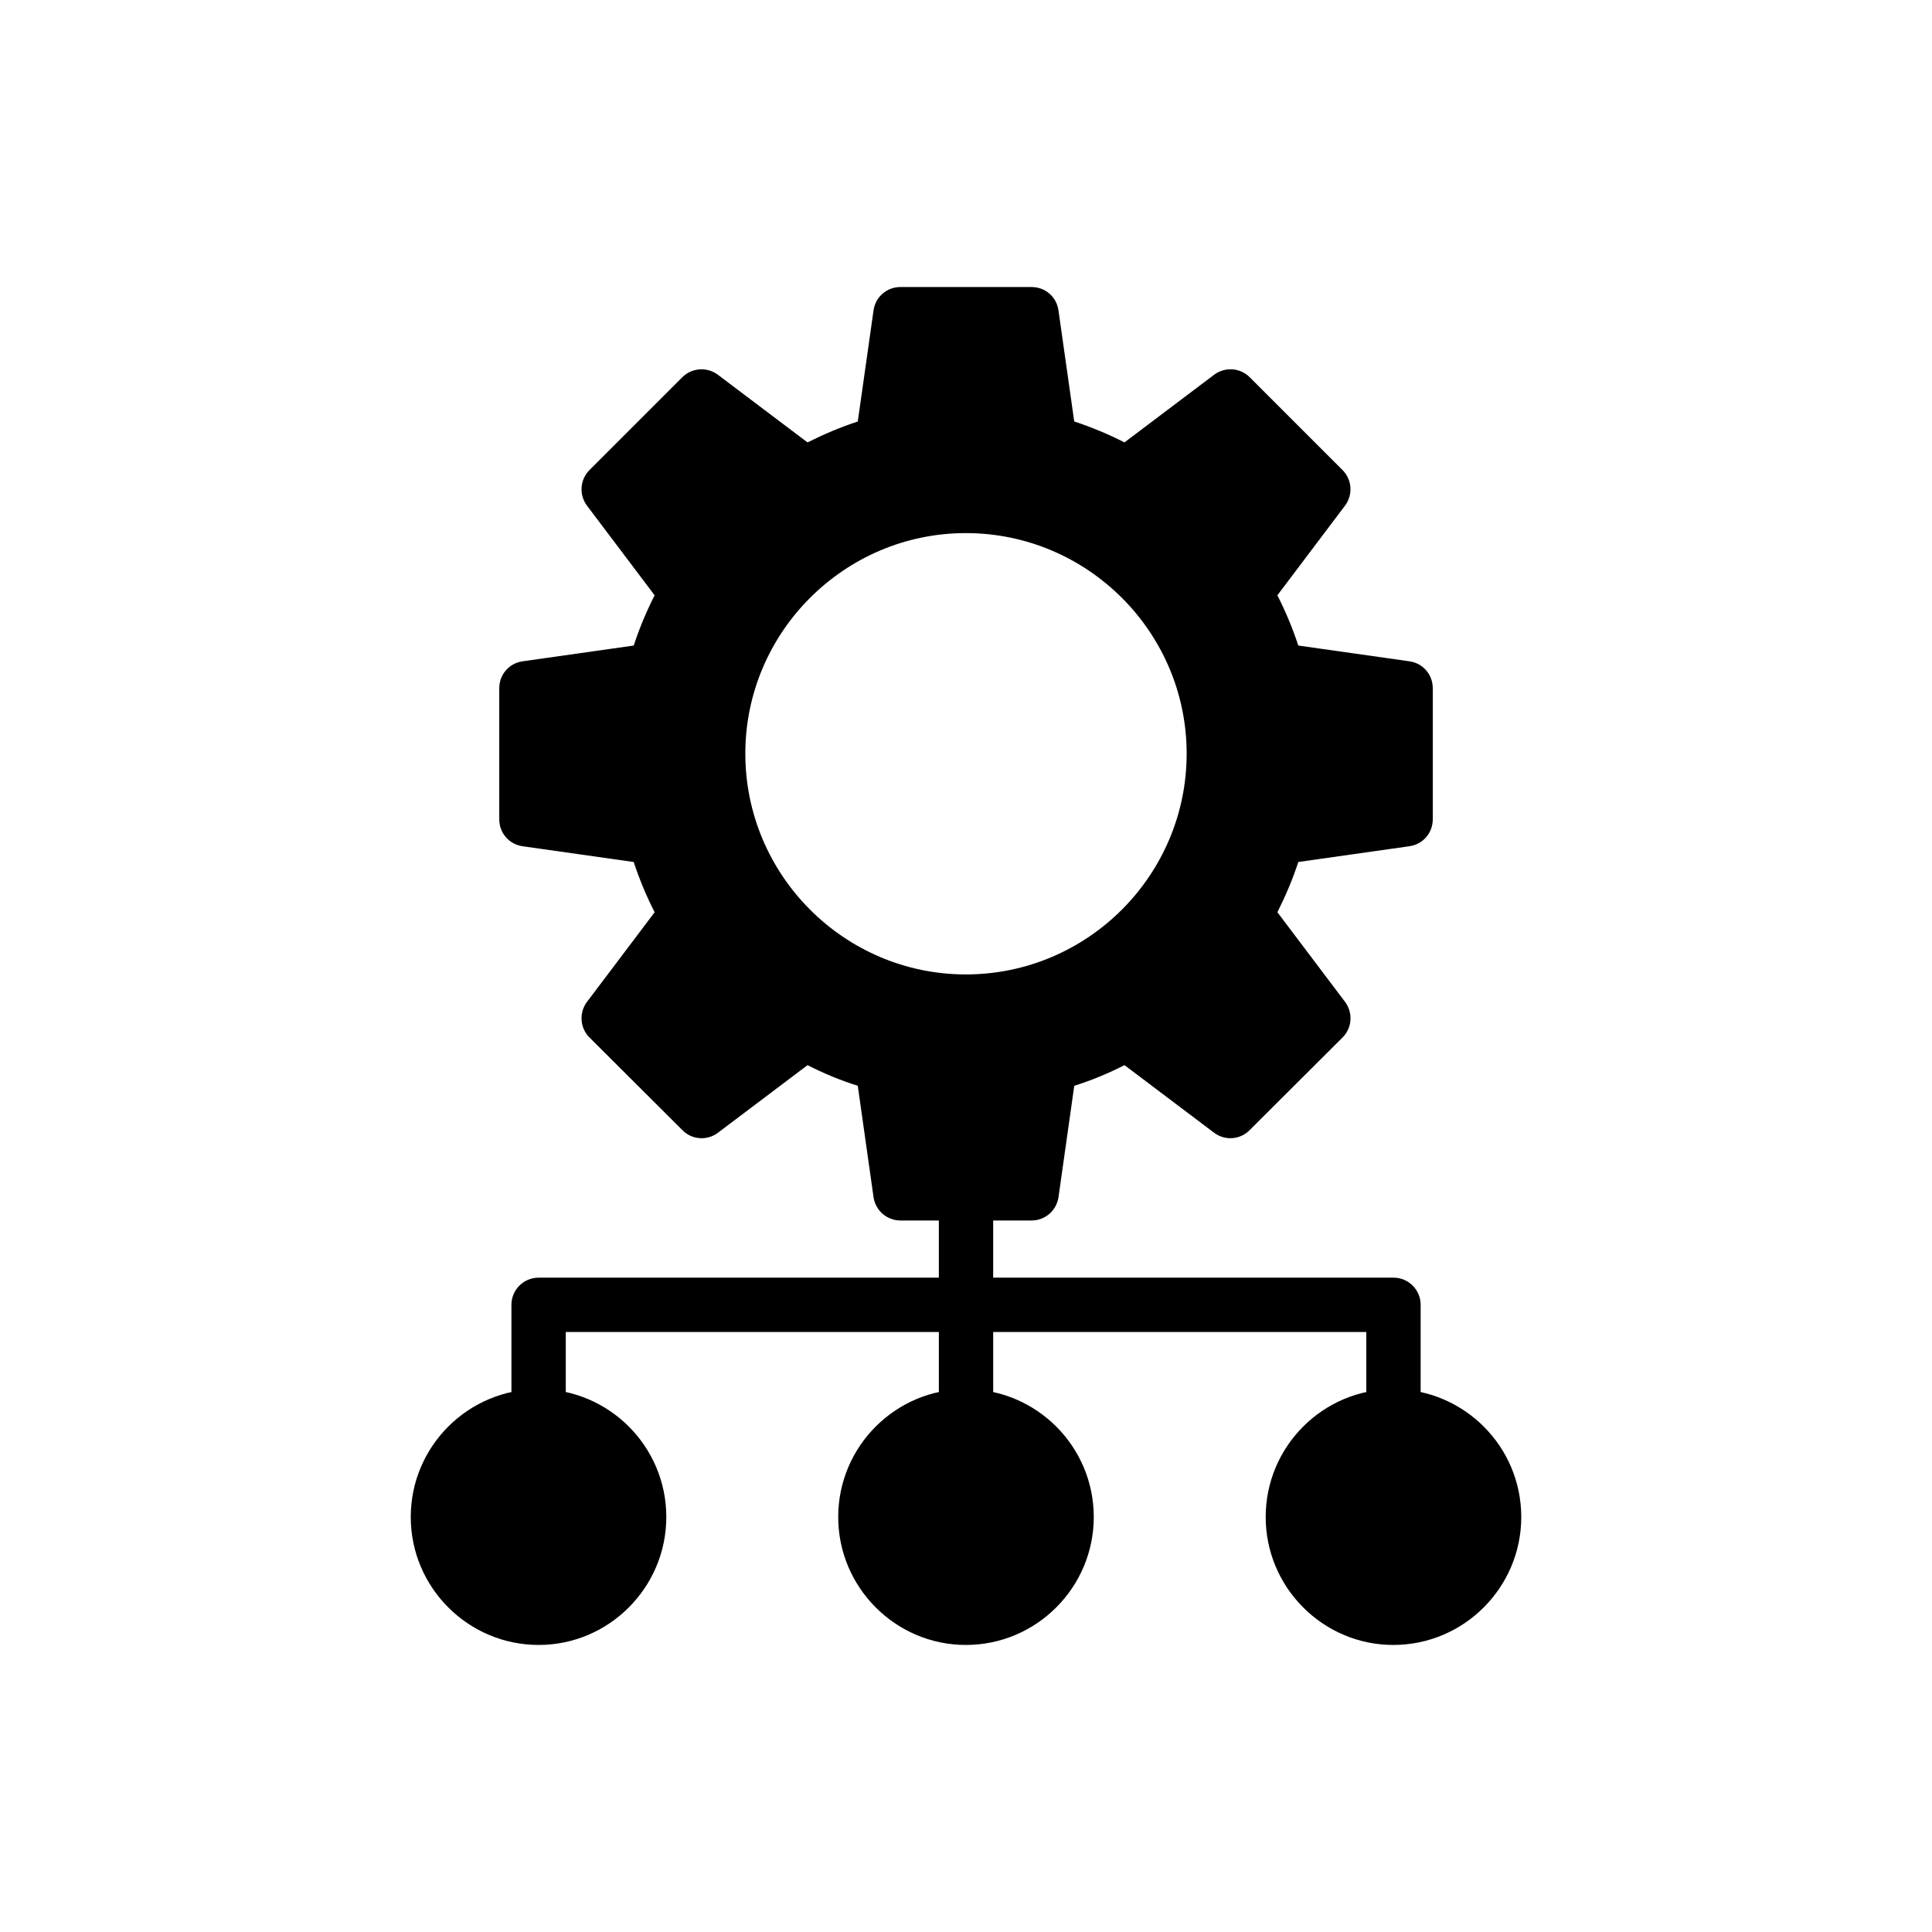
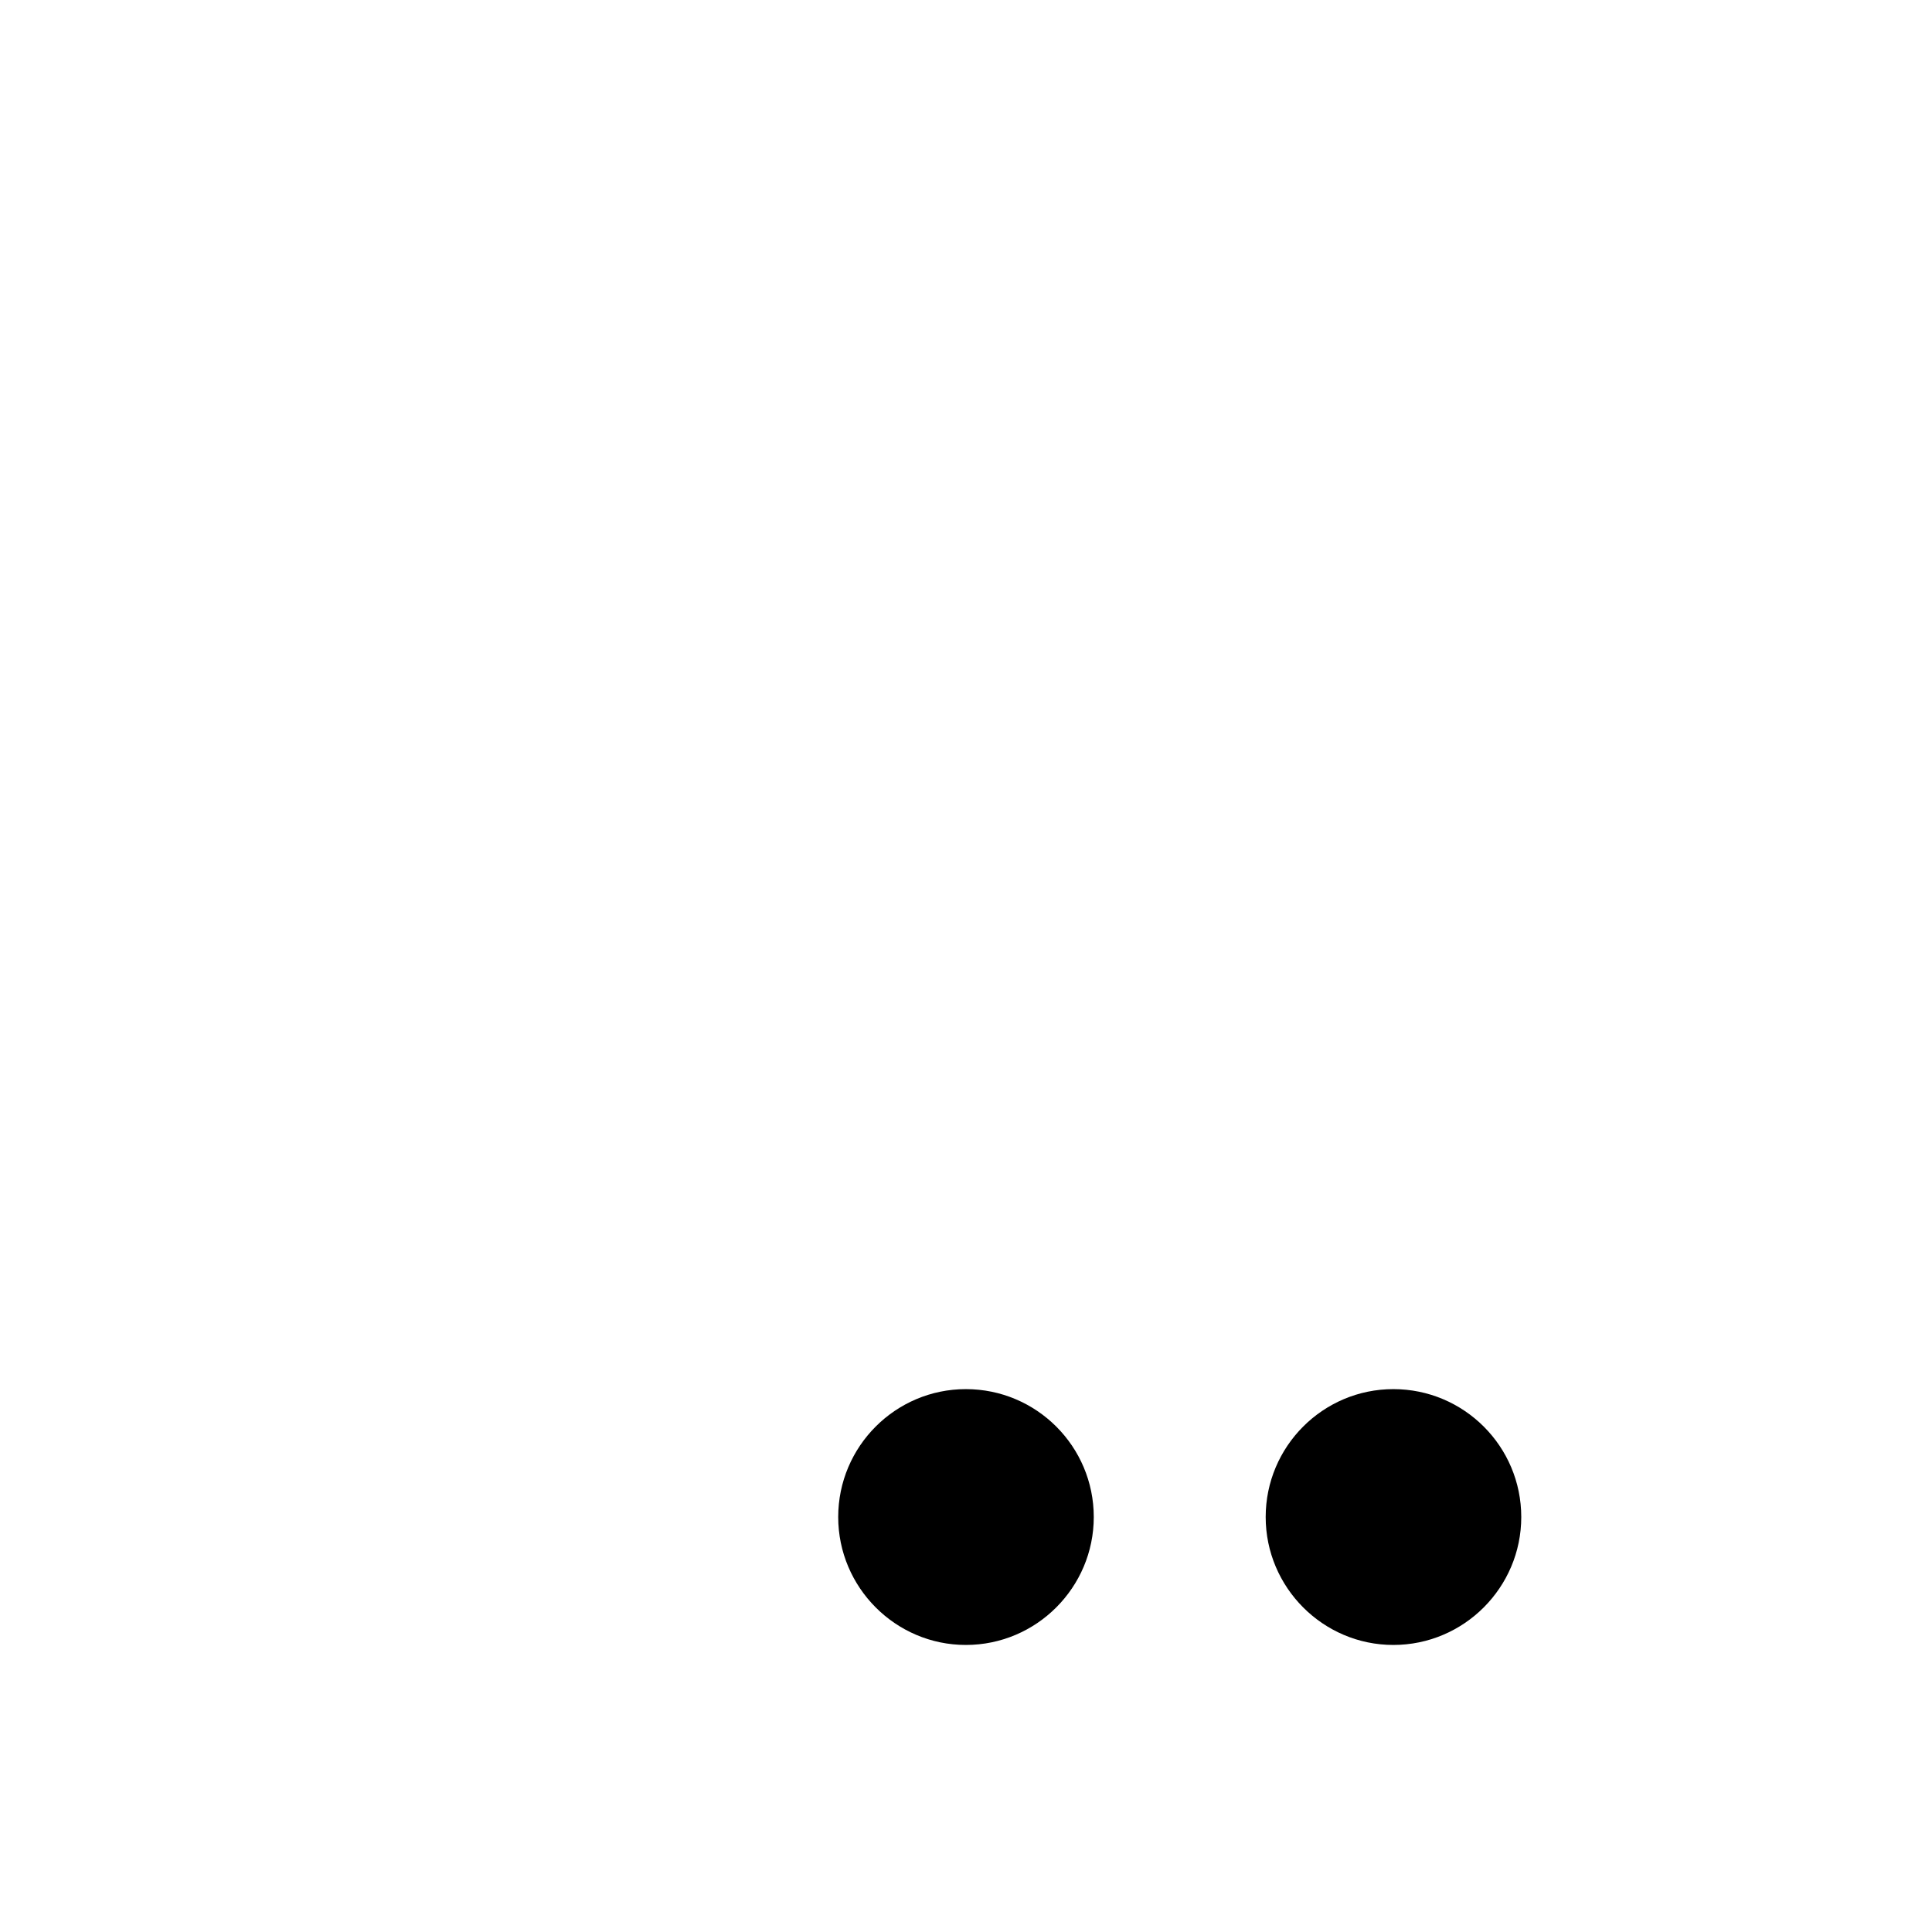
<svg xmlns="http://www.w3.org/2000/svg" fill="#000000" width="800px" height="800px" version="1.1" viewBox="144 144 512 512">
  <g>
    <path d="m433.86 546.03c0 18.641-15.188 33.898-33.898 33.898-18.641 0-33.828-15.258-33.828-33.898 0-18.711 15.188-33.898 33.828-33.898 18.711 0 33.898 15.188 33.898 33.898z" />
-     <path d="m320.58 546.03c0 18.641-15.188 33.898-33.828 33.898-18.711 0-33.898-15.258-33.898-33.898 0-18.711 15.188-33.898 33.898-33.898 18.641 0 33.828 15.188 33.828 33.898z" />
    <path d="m547.15 546.03c0 18.641-15.188 33.898-33.902 33.898-18.641 0-33.828-15.258-33.828-33.898 0-18.711 15.188-33.898 33.828-33.898 18.715 0 33.902 15.188 33.902 33.898z" />
-     <path d="m517.5 319.25-29.438-4.176c-1.512-4.606-3.383-9.07-5.543-13.316l17.922-23.75c2.16-2.879 1.871-6.91-0.648-9.43l-24.613-24.613c-2.519-2.519-6.551-2.809-9.43-0.648l-23.75 17.922c-4.246-2.16-8.707-4.031-13.316-5.543l-4.176-29.438c-0.504-3.598-3.523-6.188-7.125-6.188h-34.762c-3.598 0-6.621 2.59-7.125 6.191l-4.176 29.438c-4.606 1.512-8.996 3.383-13.316 5.543l-23.75-17.922c-2.879-2.16-6.91-1.871-9.43 0.648l-24.613 24.613c-2.519 2.519-2.809 6.551-0.648 9.43l17.922 23.75c-2.16 4.246-4.031 8.707-5.543 13.316l-29.438 4.176c-3.598 0.504-6.191 3.527-6.191 7.125v34.762c0 3.598 2.59 6.621 6.191 7.125l29.438 4.176c1.512 4.606 3.383 9.07 5.543 13.316l-17.922 23.75c-2.16 2.879-1.871 6.91 0.648 9.43l24.613 24.543c2.519 2.59 6.551 2.879 9.43 0.719l23.75-17.922c4.246 2.16 8.707 4.031 13.316 5.469l4.176 29.508c0.504 3.523 3.527 6.188 7.125 6.188h10.184v15.152h-106.07c-3.977 0-7.199 3.219-7.199 7.199v29.543c0 3.977 3.219 7.199 7.199 7.199 3.977 0 7.199-3.219 7.199-7.199v-22.344l98.875-0.004v22.344c0 3.977 3.219 7.199 7.199 7.199 3.977 0 7.199-3.219 7.199-7.199v-22.344h98.879v22.344c0 3.977 3.219 7.199 7.199 7.199 3.977 0 7.199-3.219 7.199-7.199v-29.543c0-3.977-3.219-7.199-7.199-7.199l-106.08 0.004v-15.152h10.184c3.598 0 6.621-2.664 7.125-6.191l4.176-29.508c4.606-1.438 9.066-3.309 13.316-5.469l23.75 17.922c2.879 2.16 6.91 1.871 9.43-0.719l24.613-24.543c2.519-2.519 2.809-6.551 0.648-9.43l-17.922-23.75c2.16-4.32 4.031-8.707 5.543-13.316l29.438-4.176c3.598-0.504 6.191-3.527 6.191-7.125v-34.762c-0.004-3.598-2.594-6.621-6.191-7.125zm-117.54 82.984c-32.172 0-58.441-26.27-58.441-58.516 0-32.172 26.27-58.441 58.441-58.441 32.242 0 58.516 26.27 58.516 58.441 0 32.246-26.27 58.516-58.516 58.516z" />
  </g>
</svg>